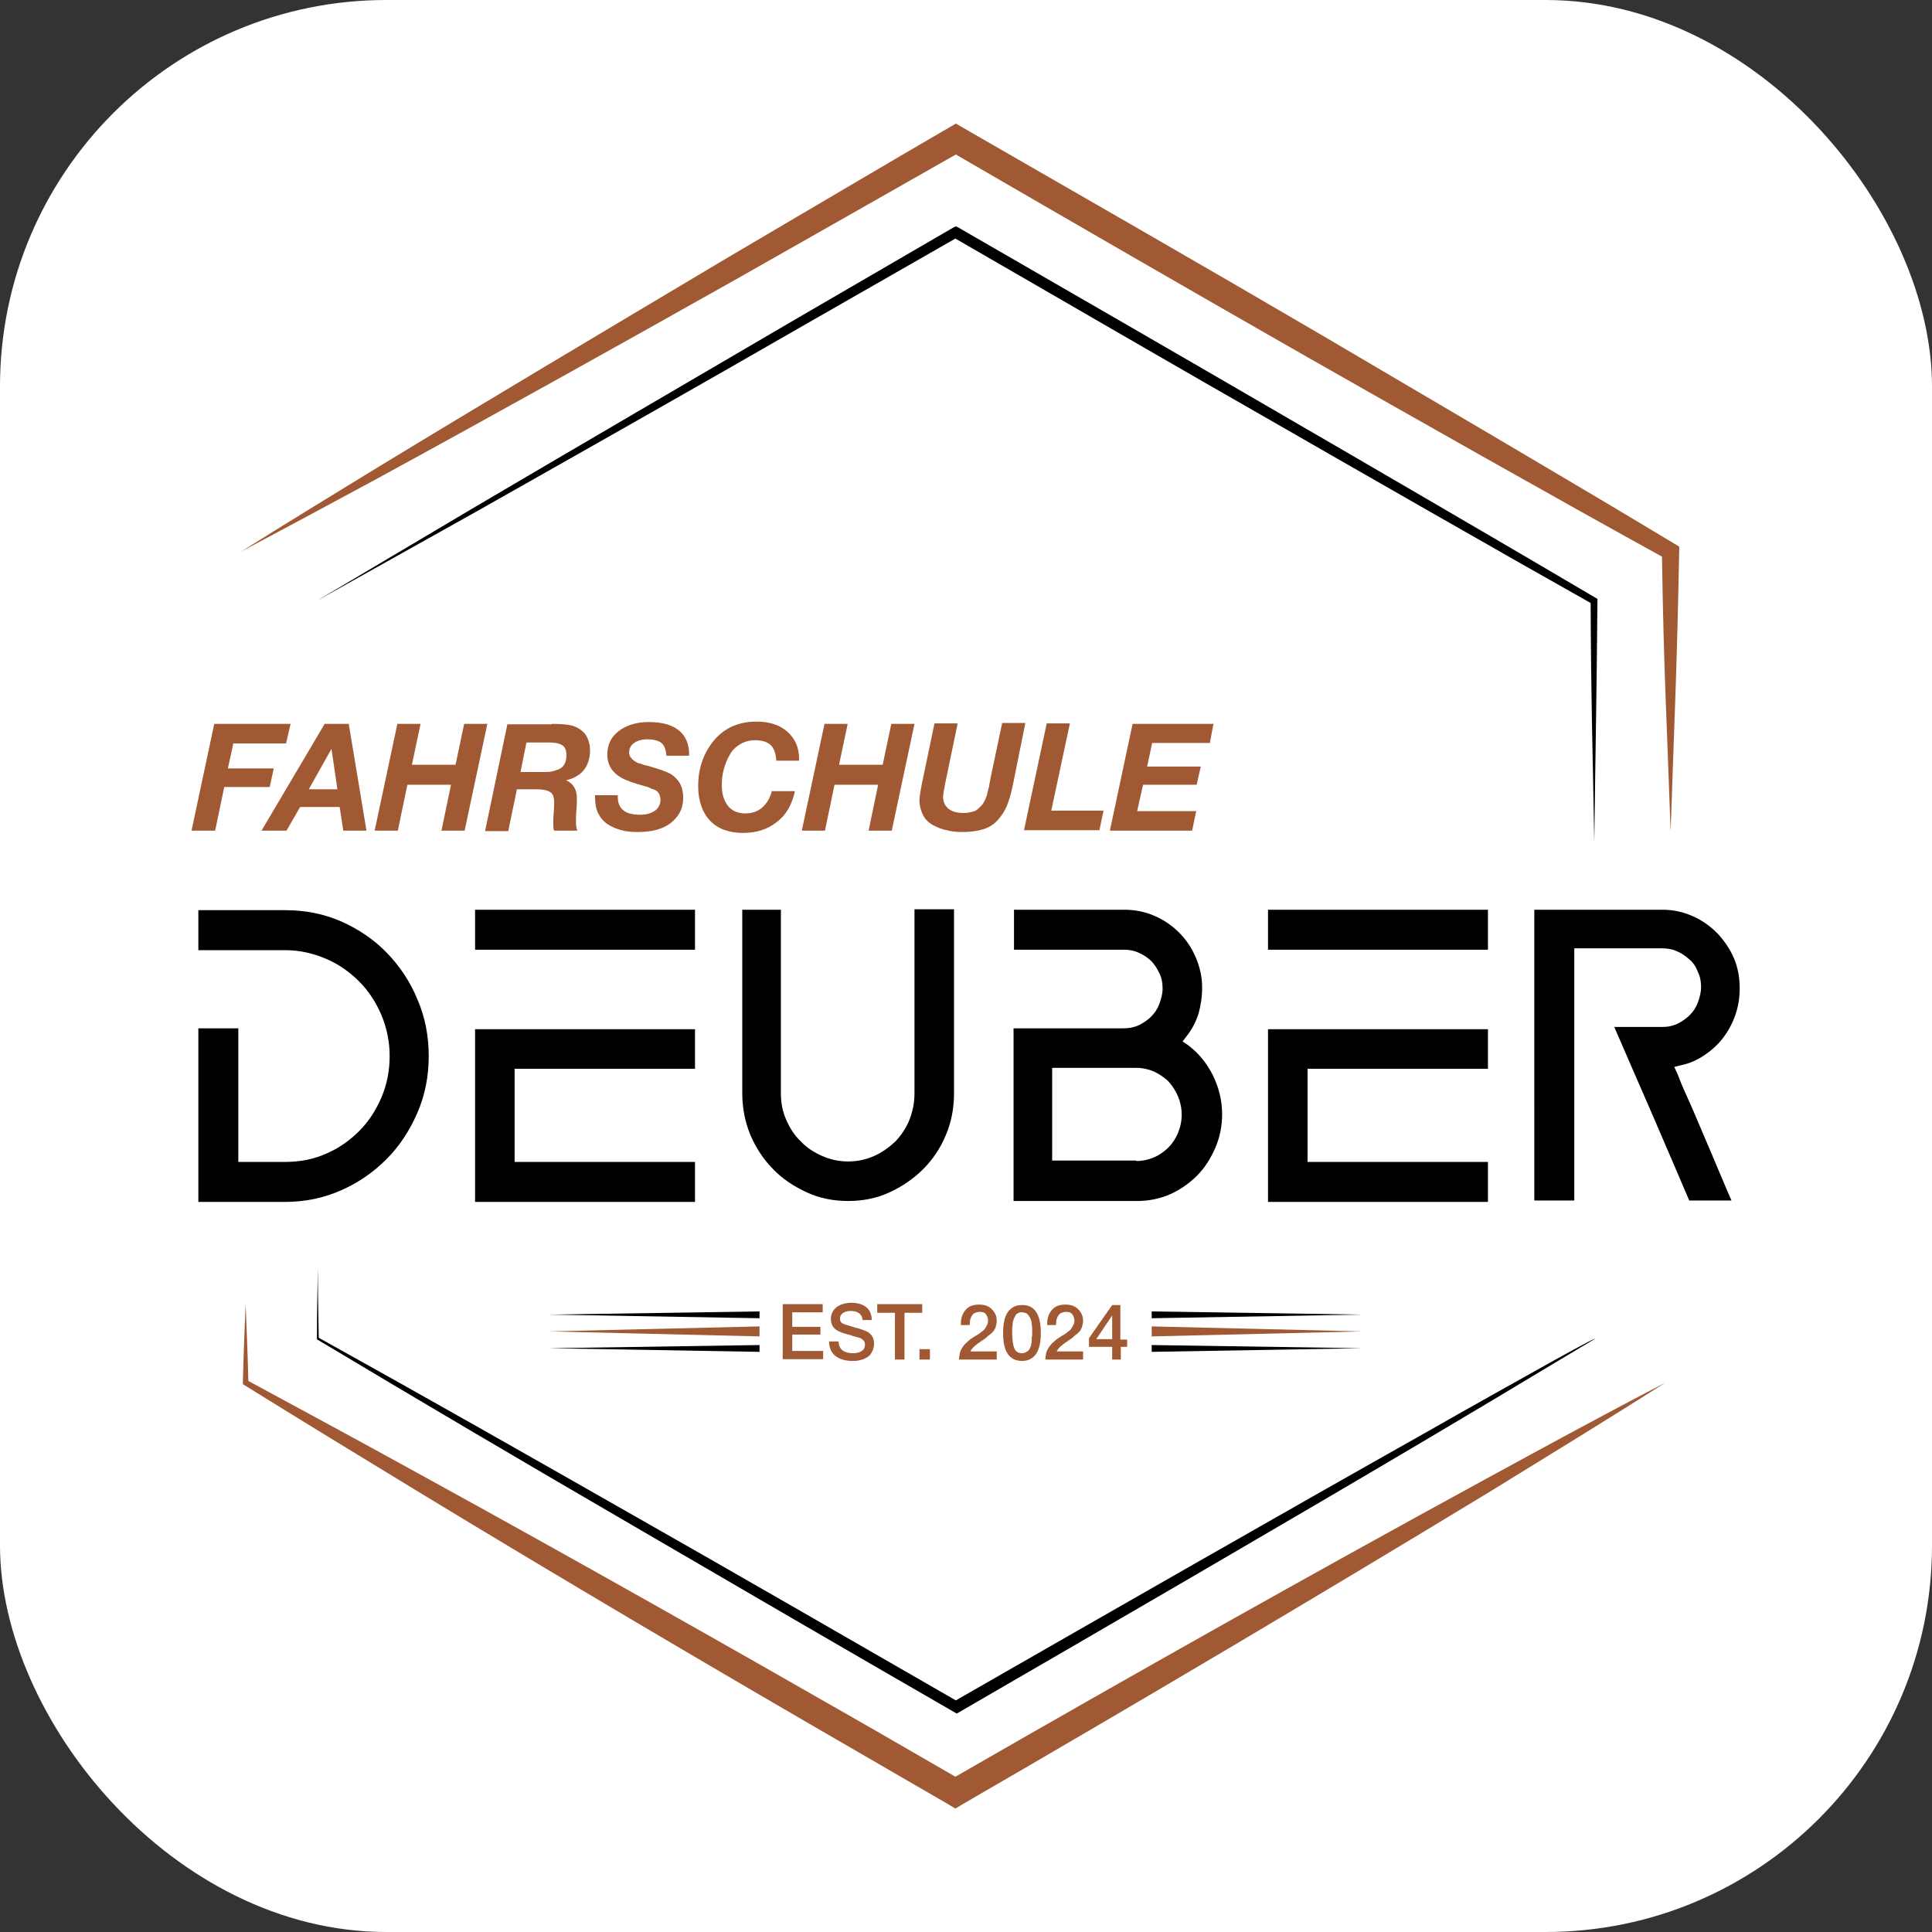
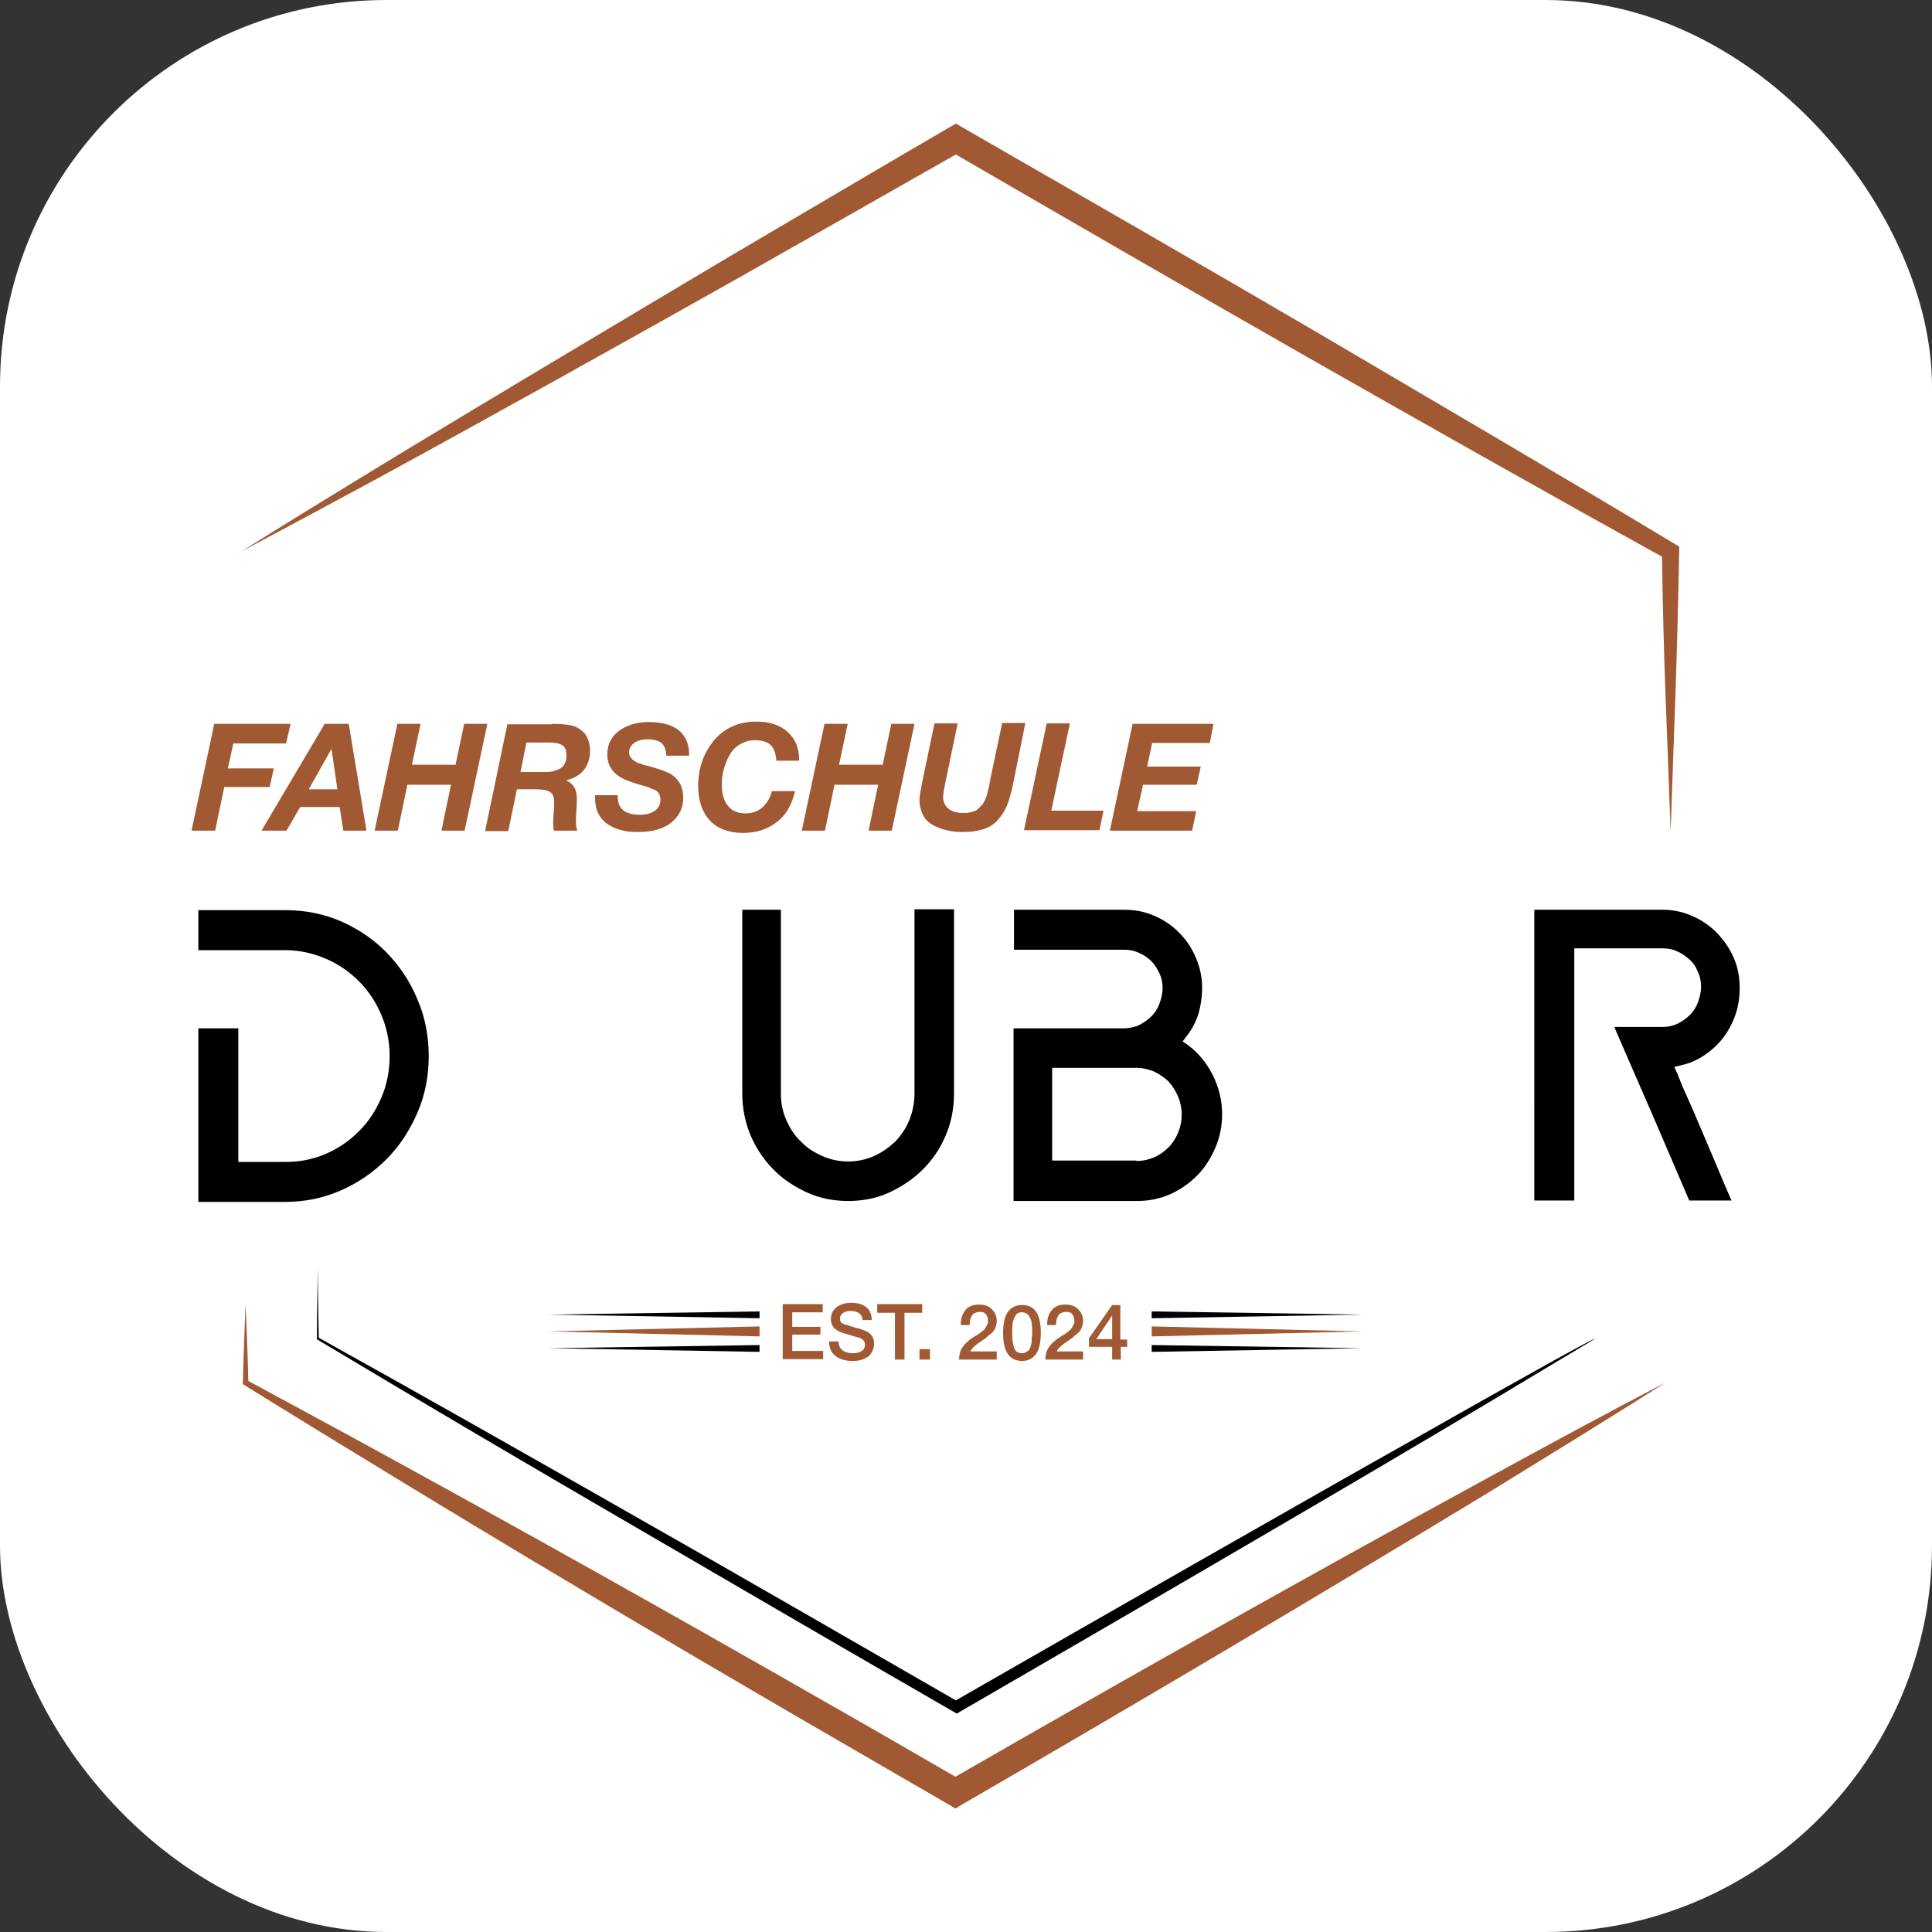
<svg xmlns="http://www.w3.org/2000/svg" version="1.1" width="1000" height="1000">
  <rect width="100%" height="100%" fill="#333333" stroke="none" />
  <g clip-path="url(#SvgjsClipPath1106)">
    <rect width="1000" height="1000" fill="#ffffff" />
    <g transform="matrix(2.352,0,0,2.352,33.278,0)">
      <svg version="1.1" width="396.9" height="425.2">
        <svg version="1.1" id="Ebene_1" x="0px" y="0px" viewBox="0 0 396.9 425.2" style="enable-background:new 0 0 396.9 425.2;" xml:space="preserve">
          <style type="text/css">
	.st0{fill:#A05932;}
</style>
          <g>
            <path class="st0" d="M48.8,163.6H37.2l-1.2,5.5h10.1l-0.9,4.1H35.2l-2,9.6H28l5-23.5h16.8L48.8,163.6z" />
            <path class="st0" d="M66.5,182.8h-5.1l-0.8-5.2h-8.7l-3,5.2h-5.5l13.9-23.5h5.3L66.5,182.8z M60.1,173.7l-1.3-8.9l-5,8.9H60.1z" />
            <path class="st0" d="M88.1,182.8H83l2.1-10.1h-9.6l-2.1,10.1h-5.1l5-23.5h5.1l-1.9,9h9.6l1.9-9h5.1L88.1,182.8z" />
            <path class="st0" d="M107.3,159.3c1.7,0,3.1,0.1,4.1,0.3c1.4,0.3,2.4,1,3.2,1.9c0.7,1,1.1,2.2,1.1,3.7c0,1.7-0.5,3.2-1.4,4.3   s-2.3,1.9-3.9,2.2c1.6,0.7,2.4,2,2.4,4c0,0.5,0,1.4-0.1,2.5c-0.1,1.1-0.1,1.9-0.1,2.5c0,0.9,0.1,1.6,0.3,2.1h-5.1   c-0.2-0.4-0.2-1-0.2-1.6c0-0.5,0-1.3,0.1-2.3c0.1-1,0.1-1.8,0.1-2.3c0-1.2-0.3-2-0.9-2.3c-0.6-0.4-1.6-0.6-2.9-0.6h-4.4l-1.9,9.2   h-5.1l4.9-23.5H107.3z M100.4,169.9h4.8c0.8,0,1.4,0,2-0.1c0.5-0.1,1.1-0.3,1.6-0.5s1-0.6,1.3-1.2c0.3-0.5,0.4-1.2,0.4-2   c0-1.1-0.4-1.9-1.1-2.2c-0.7-0.4-1.7-0.5-3-0.5h-4.7L100.4,169.9z" />
            <path class="st0" d="M132.5,166.3c-0.1-1.3-0.4-2.2-1.1-2.8c-0.6-0.5-1.7-0.8-3.1-0.8c-1.2,0-2.2,0.3-2.9,0.8   c-0.7,0.5-1.1,1.2-1.1,2.1c0,0.2,0,0.4,0.1,0.6c0.1,0.2,0.1,0.4,0.3,0.5c0.1,0.2,0.2,0.3,0.3,0.4c0.1,0.1,0.3,0.2,0.5,0.4   c0.2,0.1,0.4,0.2,0.5,0.3s0.3,0.1,0.6,0.2c0.3,0.1,0.5,0.1,0.6,0.2s0.3,0.1,0.6,0.2s0.5,0.1,0.5,0.1c2.5,0.7,4.2,1.3,5.1,1.8   c1.8,1.1,2.8,2.8,2.8,5.2c0,1.8-0.5,3.2-1.5,4.4c-1,1.2-2.2,2-3.7,2.5c-1.4,0.5-3,0.7-4.8,0.7c-1.3,0-2.5-0.1-3.6-0.4   s-2.1-0.7-3-1.3c-0.9-0.6-1.6-1.4-2.1-2.4c-0.5-1-0.7-2.2-0.7-3.6V175h5v0.3c0,2.7,1.6,4,4.9,4c1.4,0,2.4-0.3,3.3-0.9   c0.8-0.6,1.2-1.4,1.2-2.4c0-0.4-0.1-0.7-0.2-1.1c-0.2-0.3-0.3-0.6-0.5-0.7c-0.2-0.2-0.5-0.4-0.9-0.5s-0.7-0.3-0.9-0.4   c-0.2-0.1-0.6-0.2-1-0.3c-2.5-0.7-4.2-1.3-5-1.8c-2.1-1.1-3.2-2.9-3.2-5.1c0-2.2,0.8-3.9,2.5-5.2c1.7-1.3,3.9-2,6.6-2   c2.9,0,5.1,0.6,6.6,1.8c1.5,1.2,2.3,3,2.3,5.2v0.4H132.5z" />
            <path class="st0" d="M156.8,180.9c-2,1.6-4.5,2.4-7.4,2.4c-3.1,0-5.6-0.9-7.3-2.7s-2.6-4.4-2.6-7.6c0-4,1.2-7.3,3.5-10.1   c2.3-2.7,5.4-4.1,9.3-4.1c2.8,0,5.1,0.7,6.8,2.2s2.6,3.5,2.6,5.9v0.5h-5c-0.1-1.5-0.5-2.7-1.2-3.4c-0.7-0.7-1.9-1.1-3.5-1.1   c-1.2,0-2.3,0.3-3.3,0.9s-1.8,1.4-2.3,2.4c-0.6,1-1,2.1-1.3,3.2c-0.3,1.1-0.4,2.3-0.4,3.4c0,2,0.5,3.5,1.4,4.6   c0.9,1.1,2.2,1.6,3.8,1.6c1.4,0,2.7-0.4,3.7-1.3s1.7-2,2.1-3.6h5.1C160.1,177.2,158.8,179.4,156.8,180.9z" />
            <path class="st0" d="M182.1,182.8h-5.1l2.1-10.1h-9.6l-2.1,10.1h-5.1l5-23.5h5.1l-1.9,9h9.6l1.9-9h5.1L182.1,182.8z" />
            <path class="st0" d="M208.7,173c-0.4,1.8-0.8,3.2-1.3,4.4s-1.2,2.2-2,3.1s-1.9,1.6-3.2,2c-1.3,0.4-2.8,0.6-4.6,0.6   c-1.2,0-2.3-0.1-3.4-0.4c-1.1-0.2-2-0.6-3-1.1c-0.9-0.5-1.7-1.2-2.2-2.2c-0.5-1-0.8-2.1-0.8-3.3c0-0.8,0.2-1.9,0.5-3.5l2.8-13.4   h5.1l-2.7,13c-0.3,1.5-0.5,2.6-0.5,3.2c0,1.1,0.4,1.9,1.2,2.6c0.8,0.6,1.8,0.9,3.2,0.9c0.5,0,1,0,1.4-0.1c0.4-0.1,0.8-0.2,1.1-0.3   s0.6-0.3,0.9-0.6c0.3-0.3,0.5-0.5,0.7-0.7c0.2-0.2,0.4-0.5,0.6-0.9c0.2-0.4,0.3-0.7,0.4-0.9c0.1-0.2,0.2-0.6,0.3-1.1   c0.1-0.5,0.2-0.9,0.3-1.1c0-0.2,0.1-0.6,0.2-1.2c0.1-0.3,0.1-0.5,0.1-0.6l2.6-12.3h5.1L208.7,173z" />
            <path class="st0" d="M217.2,178.4h11.5l-0.9,4.3h-16.6l5-23.5h5.1L217.2,178.4z" />
            <path class="st0" d="M252.1,163.5h-12.7l-1.1,5.2h11.8l-0.9,4h-11.8l-1.3,5.8h13l-0.9,4.3h-18.1l5-23.5h17.8L252.1,163.5z" />
          </g>
          <g>
            <polygon class="st0" points="153,294.1 106.7,293 153,291.9 153,294.1  " />
          </g>
          <g>
            <polygon class="st0" points="239.3,294.1 285.6,293 239.3,291.9 239.3,294.1  " />
          </g>
          <g>
            <polygon points="153,290.1 106.7,289.3 153,288.6 153,290.1  " />
          </g>
          <g>
            <polygon points="239.3,288.6 285.6,289.3 239.3,290.1 239.3,288.6  " />
          </g>
          <g>
            <polygon points="153,297.5 106.7,296.7 153,296 153,297.5  " />
          </g>
          <g>
            <polygon points="239.3,296 285.6,296.7 239.3,297.5 239.3,296  " />
          </g>
-           <path d="M337.4,131.8c-17.6-10.4-52.8-30.9-70.4-41.1c-17.5-10.2-52.7-30.5-70.2-40.6l-0.6-0.3l-0.6,0.3c0,0-35.1,20.4-35.1,20.4  c-20,11.7-50.3,29.4-70,41c-11.6,6.9-23.3,13.8-34.9,20.7c11.8-6.6,23.6-13.2,35.4-19.8c20-11.3,50.4-28.5,70.5-40.1l34.6-19.8  c17.7,10.2,52.3,30.3,69.7,40.2c17.4,10,52.3,30,70.1,40c0.1,22.7,0.4,29.7,0.8,52.6C337,162.1,337.2,155.1,337.4,131.8z" />
          <path class="st0" d="M355.4,120.3c-22.5-13.6-56.2-33.3-79.1-46.8c-25.1-14.7-54.9-31.8-80.1-46.3c-15.5,9-34.9,20.5-50.4,29.6  c-25,14.9-53.1,31.6-77.9,46.7c-9.3,5.7-19.8,12.1-29,17.9c9.6-5.1,20.4-10.9,30-16.1c25.5-13.9,54-29.8,79.4-44.1  c14.5-8.2,33.1-18.8,47.9-27.2c24.3,14.1,53,30.7,77.2,44.5c22.3,12.7,55.7,31.6,78.2,44c0.4,25.7,1,34.4,1.9,60.5  C354.4,156.2,354.9,147.3,355.4,120.3z" />
          <path d="M327.8,299.4c-5.4,3-21.1,11.8-26.5,14.9c-32.5,18.3-72.5,41.2-105.1,59.9c-17.7-10.2-52.4-30.2-69.7-40  c-23.5-13.4-46.9-26.7-70.5-39.8c-0.1-5.1-0.2-10.3-0.2-15.4c-0.1,5.2-0.2,10.4-0.2,15.6l0,0.1c0,0,0.1,0.1,0.1,0.1  c23.2,13.9,46.5,27.6,69.9,41.2c17.8,10.4,52.9,30.8,70.8,41.1c32.8-19,73.3-42.5,105.7-61.7c5.6-3.3,20.8-12.4,26.1-15.6l8.7-5.2  C336.6,294.5,327.8,299.4,327.8,299.4z" />
          <path class="st0" d="M312.6,325.6c-38.7,21.1-78.1,43.3-116.5,65.4l-18-10.4c-32.1-18.4-65.9-37.5-98.3-55.3  c-12.7-7-26.5-14.5-39.3-21.4c-0.1-5.1-0.4-11.9-0.6-16.9c-0.2,5.1-0.5,12.2-0.6,17.3l0,0.3c0,0,0.3,0.2,0.3,0.2  c12.4,7.7,26,16,38.5,23.6c31.6,19.2,65,38.9,97,57.4l19.5,11.3l1.5,0.9c0,0,1.5-0.9,1.5-0.9c38.7-22.4,78.2-45.8,116.4-69  c12.8-7.9,25.6-15.7,38.3-23.8C339,311.2,325.8,318.4,312.6,325.6z" />
          <g>
            <path d="M38.3,226.3v29.4h10.4c3.2,0,6.2-0.6,8.9-1.8c2.8-1.2,5.2-2.9,7.3-5c2.1-2.1,3.7-4.6,4.9-7.4c1.2-2.8,1.8-5.9,1.8-9.1   c0-3.1-0.6-6.1-1.8-9c-1.2-2.8-2.8-5.3-4.9-7.4c-2.1-2.1-4.5-3.8-7.3-5s-5.8-1.9-9-1.9H29.5v-8.8h19.2c4.3,0,8.4,0.8,12.3,2.5   c3.8,1.7,7.2,4,10,6.9c2.8,2.9,5.1,6.3,6.7,10.2c1.7,3.9,2.5,8.1,2.5,12.5c0,4.4-0.8,8.6-2.5,12.5s-3.9,7.3-6.8,10.2   c-2.9,2.9-6.2,5.2-10.1,6.9c-3.9,1.7-7.9,2.5-12.3,2.5H29.5v-38.2H38.3z" />
-             <path d="M90.4,209v-8.8h48.4v8.8H90.4z M138.8,226.4v8.8H99.1v20.5h39.7v8.8H90.4v-38H138.8z" />
            <path d="M149.1,200.2h8.6v40.5c0,2.1,0.4,4,1.2,5.8s1.8,3.4,3.2,4.7c1.3,1.4,2.9,2.4,4.7,3.2c1.8,0.8,3.7,1.2,5.7,1.2   c2,0,3.9-0.4,5.7-1.2c1.8-0.8,3.3-1.9,4.7-3.2c1.3-1.4,2.4-3,3.1-4.8s1.1-3.7,1.1-5.8v-40.5h8.7v40.5c0,3.3-0.6,6.4-1.8,9.2   c-1.2,2.9-2.9,5.4-5,7.5c-2.1,2.1-4.6,3.8-7.4,5.1s-5.9,1.9-9.1,1.9c-3.2,0-6.3-0.6-9.1-1.9s-5.3-2.9-7.4-5.1   c-2.1-2.1-3.8-4.7-5-7.5c-1.2-2.9-1.8-6-1.8-9.2V200.2z" />
            <path d="M208.9,264.4v-38.1h24.2c1.2,0,2.3-0.2,3.4-0.7c1-0.5,1.9-1.1,2.7-1.9c0.8-0.8,1.4-1.7,1.8-2.8c0.4-1.1,0.7-2.2,0.7-3.4   c0-1.2-0.2-2.3-0.7-3.3c-0.5-1.1-1.1-2-1.8-2.7s-1.7-1.4-2.7-1.8c-1-0.5-2.1-0.7-3.3-0.7h-24.2v-8.8h24.2c2.3,0,4.5,0.4,6.6,1.3   c2.1,0.9,3.9,2.1,5.5,3.7c1.6,1.6,2.8,3.4,3.7,5.5c0.9,2.1,1.4,4.3,1.4,6.6c0,2.1-0.3,4-0.8,5.8c-0.6,1.8-1.4,3.4-2.6,4.9l-0.9,1.2   l1.2,0.8c2.4,1.8,4.2,4.1,5.5,6.7c1.3,2.7,2,5.5,2,8.5c0,2.6-0.5,5.1-1.5,7.4c-1,2.3-2.3,4.4-4,6.1c-1.7,1.7-3.7,3.1-5.9,4.1   c-2.3,1-4.7,1.5-7.3,1.5H208.9z M235.9,255.5c1.4,0,2.7-0.3,3.9-0.8c1.2-0.5,2.3-1.3,3.2-2.2c0.9-0.9,1.6-2,2.1-3.2   c0.5-1.2,0.8-2.5,0.8-4s-0.3-2.8-0.8-4c-0.5-1.2-1.2-2.3-2.1-3.3c-0.9-0.9-2-1.6-3.2-2.2c-1.2-0.5-2.5-0.8-3.9-0.8h-18.5v20.4   H235.9z" />
-             <path d="M264.9,209v-8.8h48.4v8.8H264.9z M313.3,226.4v8.8h-39.7v20.5h39.7v8.8h-48.4v-38H313.3z" />
            <path d="M323.5,200.2h28.2c2.4,0,4.6,0.5,6.6,1.4c2.1,0.9,3.9,2.2,5.4,3.7c1.5,1.6,2.8,3.4,3.7,5.5c0.9,2.1,1.3,4.3,1.3,6.7   c0,2-0.3,3.9-0.9,5.7c-0.6,1.8-1.5,3.5-2.6,5c-1.1,1.5-2.5,2.8-4.1,3.9c-1.6,1.1-3.3,1.9-5.2,2.3l-1.6,0.4l0.7,1.5   c0.5,1.3,1,2.6,1.6,3.9c0.6,1.3,1.1,2.5,1.7,3.8c1.5,3.5,2.9,6.8,4.3,10.1c1.4,3.3,2.8,6.7,4.3,10.1h-9.3   c-2.8-6.5-5.5-12.9-8.2-19.1s-5.5-12.6-8.3-19.1h10.6c1.2,0,2.2-0.2,3.3-0.7c1-0.5,1.9-1.1,2.7-1.9c0.8-0.8,1.4-1.7,1.8-2.8   c0.4-1.1,0.7-2.2,0.7-3.4c0-1.2-0.2-2.3-0.7-3.3c-0.4-1.1-1-2-1.8-2.7s-1.7-1.4-2.7-1.8c-1-0.5-2.1-0.7-3.3-0.7h-19.4v55.5h-8.8   V200.2z" />
          </g>
          <g>
            <path class="st0" d="M166.9,288.8h-6.7v3.2h6.2v1.7h-6.2v3.6h6.8v1.8h-8.9V287h8.8V288.8z" />
            <path class="st0" d="M175.7,290.6c-0.1-1.4-1-2.1-2.7-2.1c-0.7,0-1.3,0.2-1.7,0.5c-0.4,0.3-0.6,0.7-0.6,1.2c0,0.5,0.2,0.8,0.5,1   c0.3,0.2,1,0.4,2,0.7c0.3,0.1,0.5,0.1,0.6,0.2c1.4,0.3,2.3,0.7,2.8,0.9c1.1,0.6,1.6,1.5,1.6,2.7c0,0.5-0.1,1-0.3,1.5   c-0.2,0.4-0.4,0.8-0.7,1.1c-0.3,0.3-0.7,0.5-1.1,0.7s-0.9,0.3-1.3,0.4c-0.5,0.1-0.9,0.1-1.4,0.1c-1.5,0-2.8-0.4-3.7-1.1   c-0.9-0.7-1.4-1.8-1.4-3.2h2.1c0,0.9,0.3,1.5,0.9,2c0.6,0.4,1.3,0.6,2.3,0.6c0.8,0,1.5-0.2,1.9-0.5c0.5-0.3,0.7-0.8,0.7-1.4   c0-0.4-0.1-0.7-0.4-1c-0.2-0.2-0.5-0.4-0.8-0.5c-0.3-0.1-0.8-0.2-1.5-0.4c-0.1,0-0.1,0-0.2-0.1c-1.5-0.4-2.5-0.7-3-1   c-1-0.5-1.5-1.3-1.6-2.4v-0.2c0-1.1,0.4-1.9,1.2-2.6c0.8-0.6,1.9-1,3.3-1c1.3,0,2.4,0.3,3.2,0.9c0.8,0.6,1.3,1.6,1.3,2.9H175.7z" />
            <path class="st0" d="M188.8,288.9h-3.9v10.3h-2.1v-10.3h-3.9V287h9.9V288.9z" />
            <path class="st0" d="M190.5,299.2h-2.3v-2.3h2.3V299.2z" />
            <path class="st0" d="M205.1,299.2h-8.2c0-0.5,0.1-1,0.2-1.5c0.1-0.4,0.3-0.8,0.5-1.1c0.2-0.3,0.4-0.6,0.8-1   c0.3-0.3,0.7-0.6,0.9-0.8c0.3-0.2,0.7-0.5,1.2-0.8c0,0,0.2-0.1,0.5-0.3c0.3-0.2,0.5-0.3,0.6-0.4c0.1-0.1,0.2-0.2,0.5-0.4   c0.2-0.2,0.4-0.3,0.5-0.5c0.1-0.1,0.2-0.3,0.3-0.5c0.1-0.2,0.2-0.4,0.3-0.6c0-0.2,0.1-0.4,0.1-0.6c0-0.6-0.2-1.1-0.5-1.5   c-0.3-0.4-0.8-0.5-1.4-0.5c-0.3,0-0.6,0.1-0.9,0.2c-0.3,0.1-0.4,0.2-0.6,0.4c-0.1,0.2-0.3,0.4-0.4,0.7c-0.1,0.3-0.2,0.5-0.2,0.8   c0,0.2,0,0.5-0.1,0.8h-1.9v-0.3c0-1.3,0.4-2.3,1.1-3.1s1.7-1.1,2.9-1.1c1.2,0,2.1,0.3,2.8,1c0.7,0.7,1.1,1.5,1.1,2.6   c0,0.4-0.1,0.8-0.2,1.2c-0.1,0.4-0.3,0.7-0.4,0.9c-0.2,0.2-0.4,0.5-0.8,0.8c-0.4,0.3-0.7,0.5-0.8,0.7c-0.2,0.1-0.5,0.4-1,0.7   c-1.4,0.9-2.3,1.7-2.6,2.4h5.8V299.2z" />
            <path class="st0" d="M214.9,293.3c0,2-0.3,3.5-1,4.6c-0.7,1-1.7,1.6-3.1,1.6c-2.8,0-4.2-2-4.2-6.1c0-2,0.3-3.6,1-4.6   c0.7-1,1.7-1.6,3.1-1.6C213.5,287.1,214.9,289.2,214.9,293.3z M209.9,289c-0.3,0.1-0.5,0.3-0.6,0.6c-0.2,0.3-0.3,0.5-0.4,0.8   c-0.1,0.3-0.2,0.6-0.2,1c0,0.4-0.1,0.7-0.1,1c0,0.3,0,0.6,0,1c0,1.5,0.2,2.7,0.5,3.4c0.3,0.7,0.9,1,1.7,1c0.3,0,0.6-0.1,0.8-0.2   c0.2-0.1,0.4-0.3,0.6-0.4c0.1-0.2,0.3-0.4,0.4-0.7c0.1-0.3,0.2-0.5,0.2-0.8c0.1-0.2,0.1-0.5,0.1-0.9s0-0.6,0.1-0.8   c0-0.2,0-0.4,0-0.7c0-0.4,0-0.7,0-0.9c0-0.2,0-0.5-0.1-1c0-0.4-0.1-0.8-0.2-1c-0.1-0.3-0.2-0.5-0.4-0.8c-0.2-0.3-0.4-0.5-0.6-0.6   c-0.3-0.1-0.6-0.2-0.9-0.2C210.4,288.8,210.1,288.8,209.9,289z" />
            <path class="st0" d="M224.1,299.2h-8.2c0-0.5,0.1-1,0.2-1.5c0.1-0.4,0.3-0.8,0.5-1.1c0.2-0.3,0.4-0.6,0.8-1   c0.3-0.3,0.7-0.6,0.9-0.8c0.3-0.2,0.7-0.5,1.2-0.8c0,0,0.2-0.1,0.5-0.3c0.3-0.2,0.5-0.3,0.6-0.4c0.1-0.1,0.2-0.2,0.5-0.4   c0.2-0.2,0.4-0.3,0.5-0.5c0.1-0.1,0.2-0.3,0.3-0.5c0.1-0.2,0.2-0.4,0.3-0.6c0-0.2,0.1-0.4,0.1-0.6c0-0.6-0.2-1.1-0.5-1.5   c-0.3-0.4-0.8-0.5-1.4-0.5c-0.3,0-0.6,0.1-0.9,0.2c-0.3,0.1-0.4,0.2-0.6,0.4c-0.1,0.2-0.3,0.4-0.4,0.7c-0.1,0.3-0.2,0.5-0.2,0.8   c0,0.2,0,0.5-0.1,0.8h-1.9v-0.3c0-1.3,0.4-2.3,1.1-3.1c0.7-0.8,1.7-1.1,2.9-1.1c1.2,0,2.1,0.3,2.8,1c0.7,0.7,1.1,1.5,1.1,2.6   c0,0.4-0.1,0.8-0.2,1.2c-0.1,0.4-0.3,0.7-0.4,0.9c-0.2,0.2-0.4,0.5-0.8,0.8c-0.4,0.3-0.7,0.5-0.8,0.7c-0.2,0.1-0.5,0.4-1,0.7   c-1.4,0.9-2.3,1.7-2.6,2.4h5.8V299.2z" />
            <path class="st0" d="M234,296.4h-1.5v2.8h-1.9l0-2.8h-5.1v-1.9l5.1-7.3h1.8v7.6h1.5V296.4z M230.6,289.5l-3.5,5.2h3.5V289.5z" />
          </g>
        </svg>
      </svg>
    </g>
  </g>
  <defs>
    <clipPath id="SvgjsClipPath1106">
      <rect width="1000" height="1000" x="0" y="0" rx="200" ry="200" />
    </clipPath>
  </defs>
</svg>